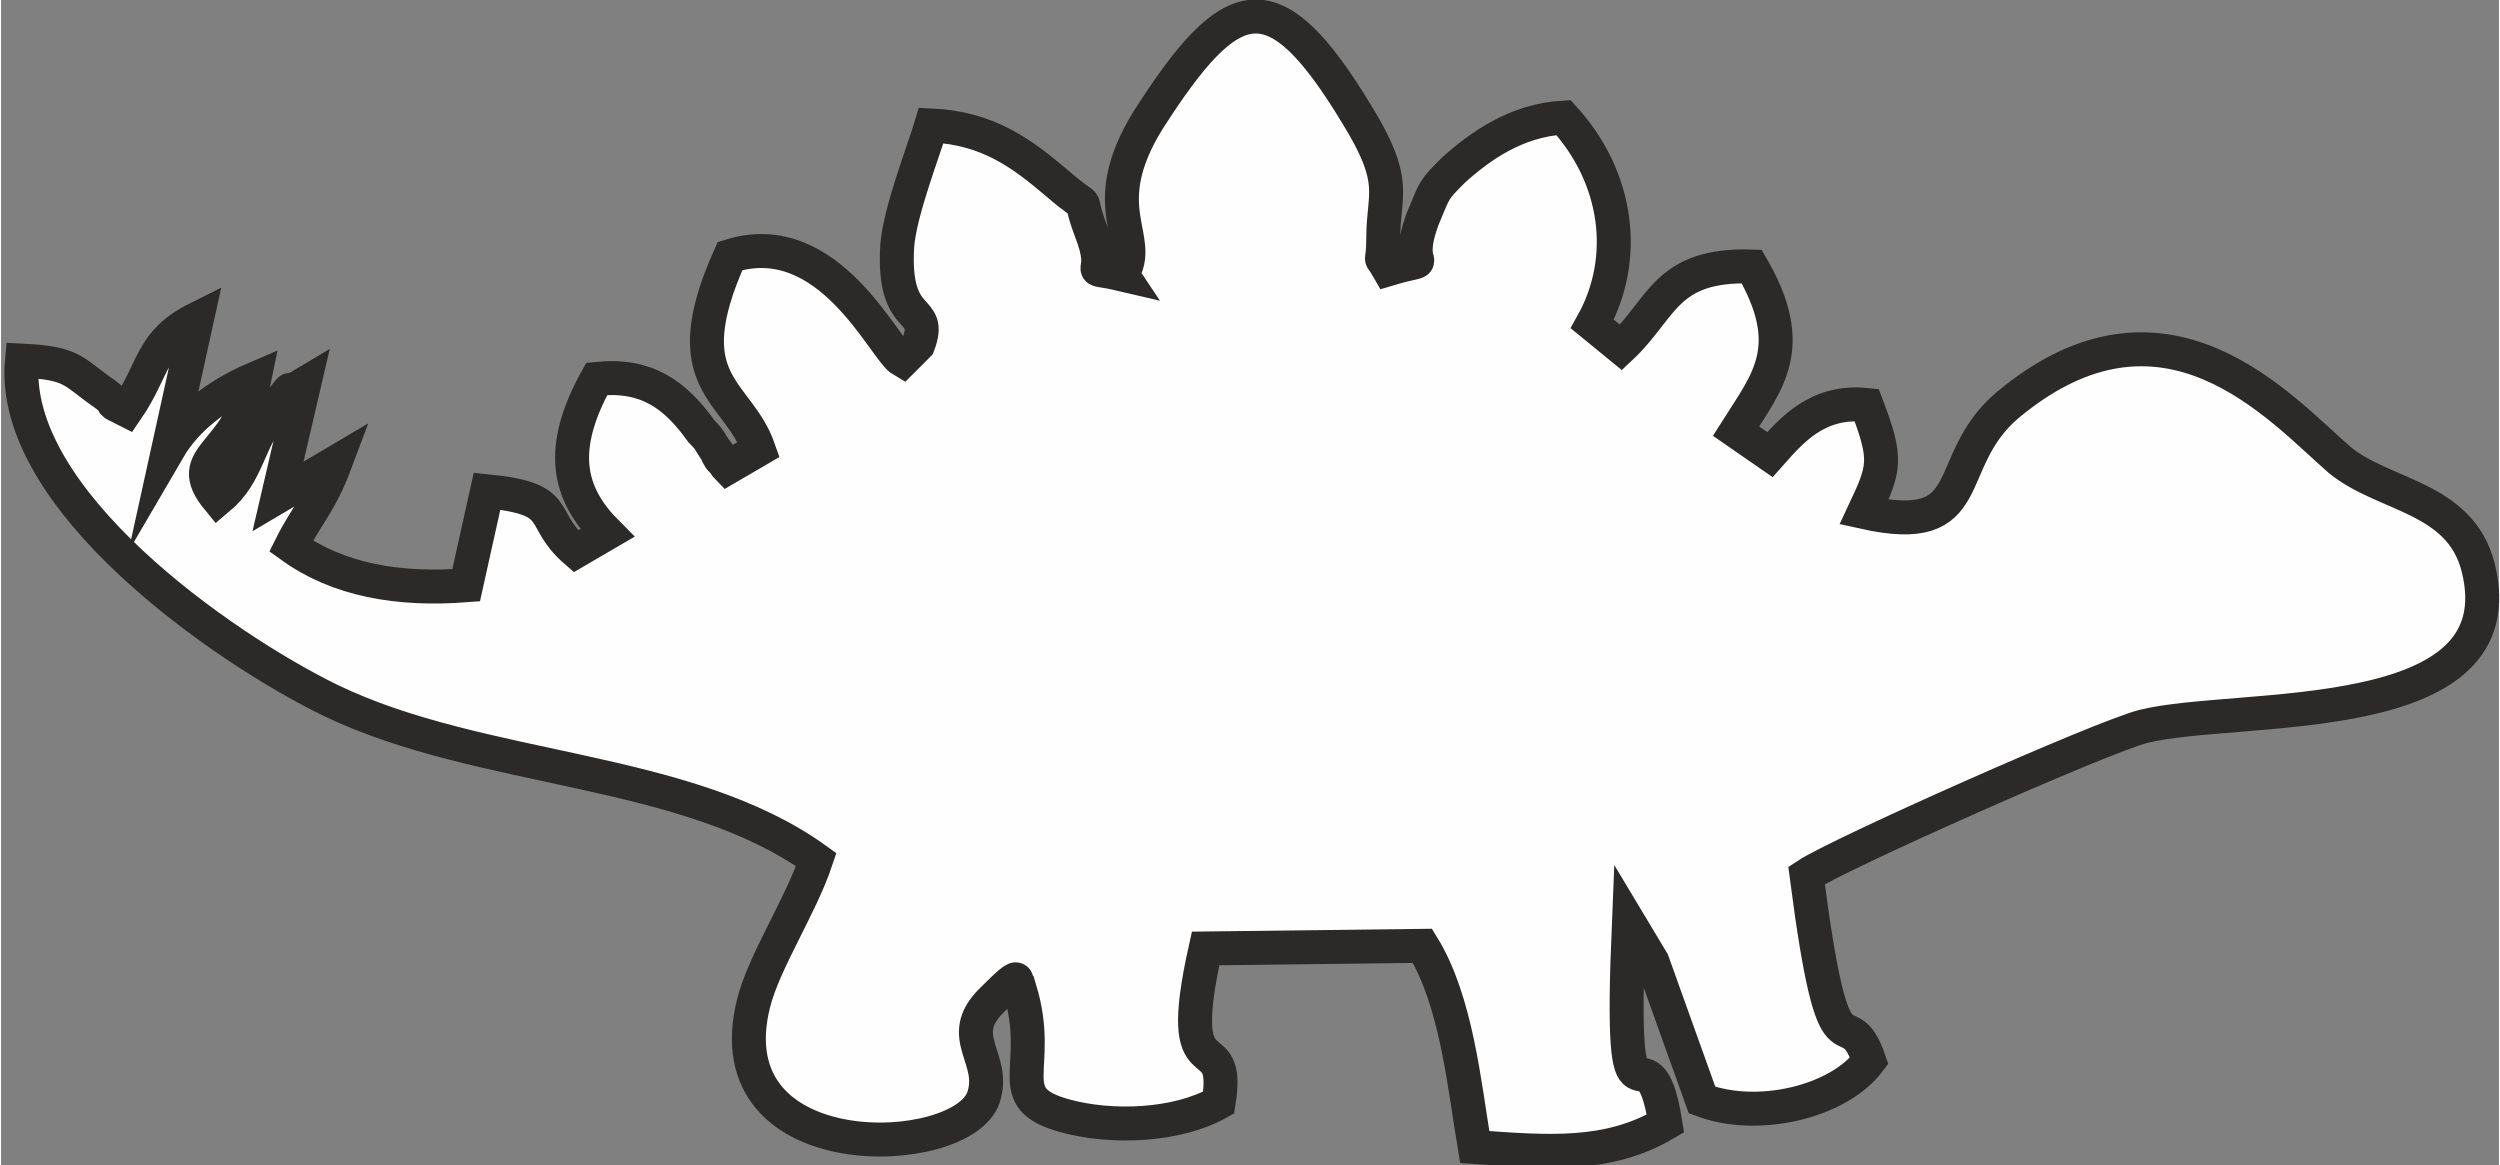
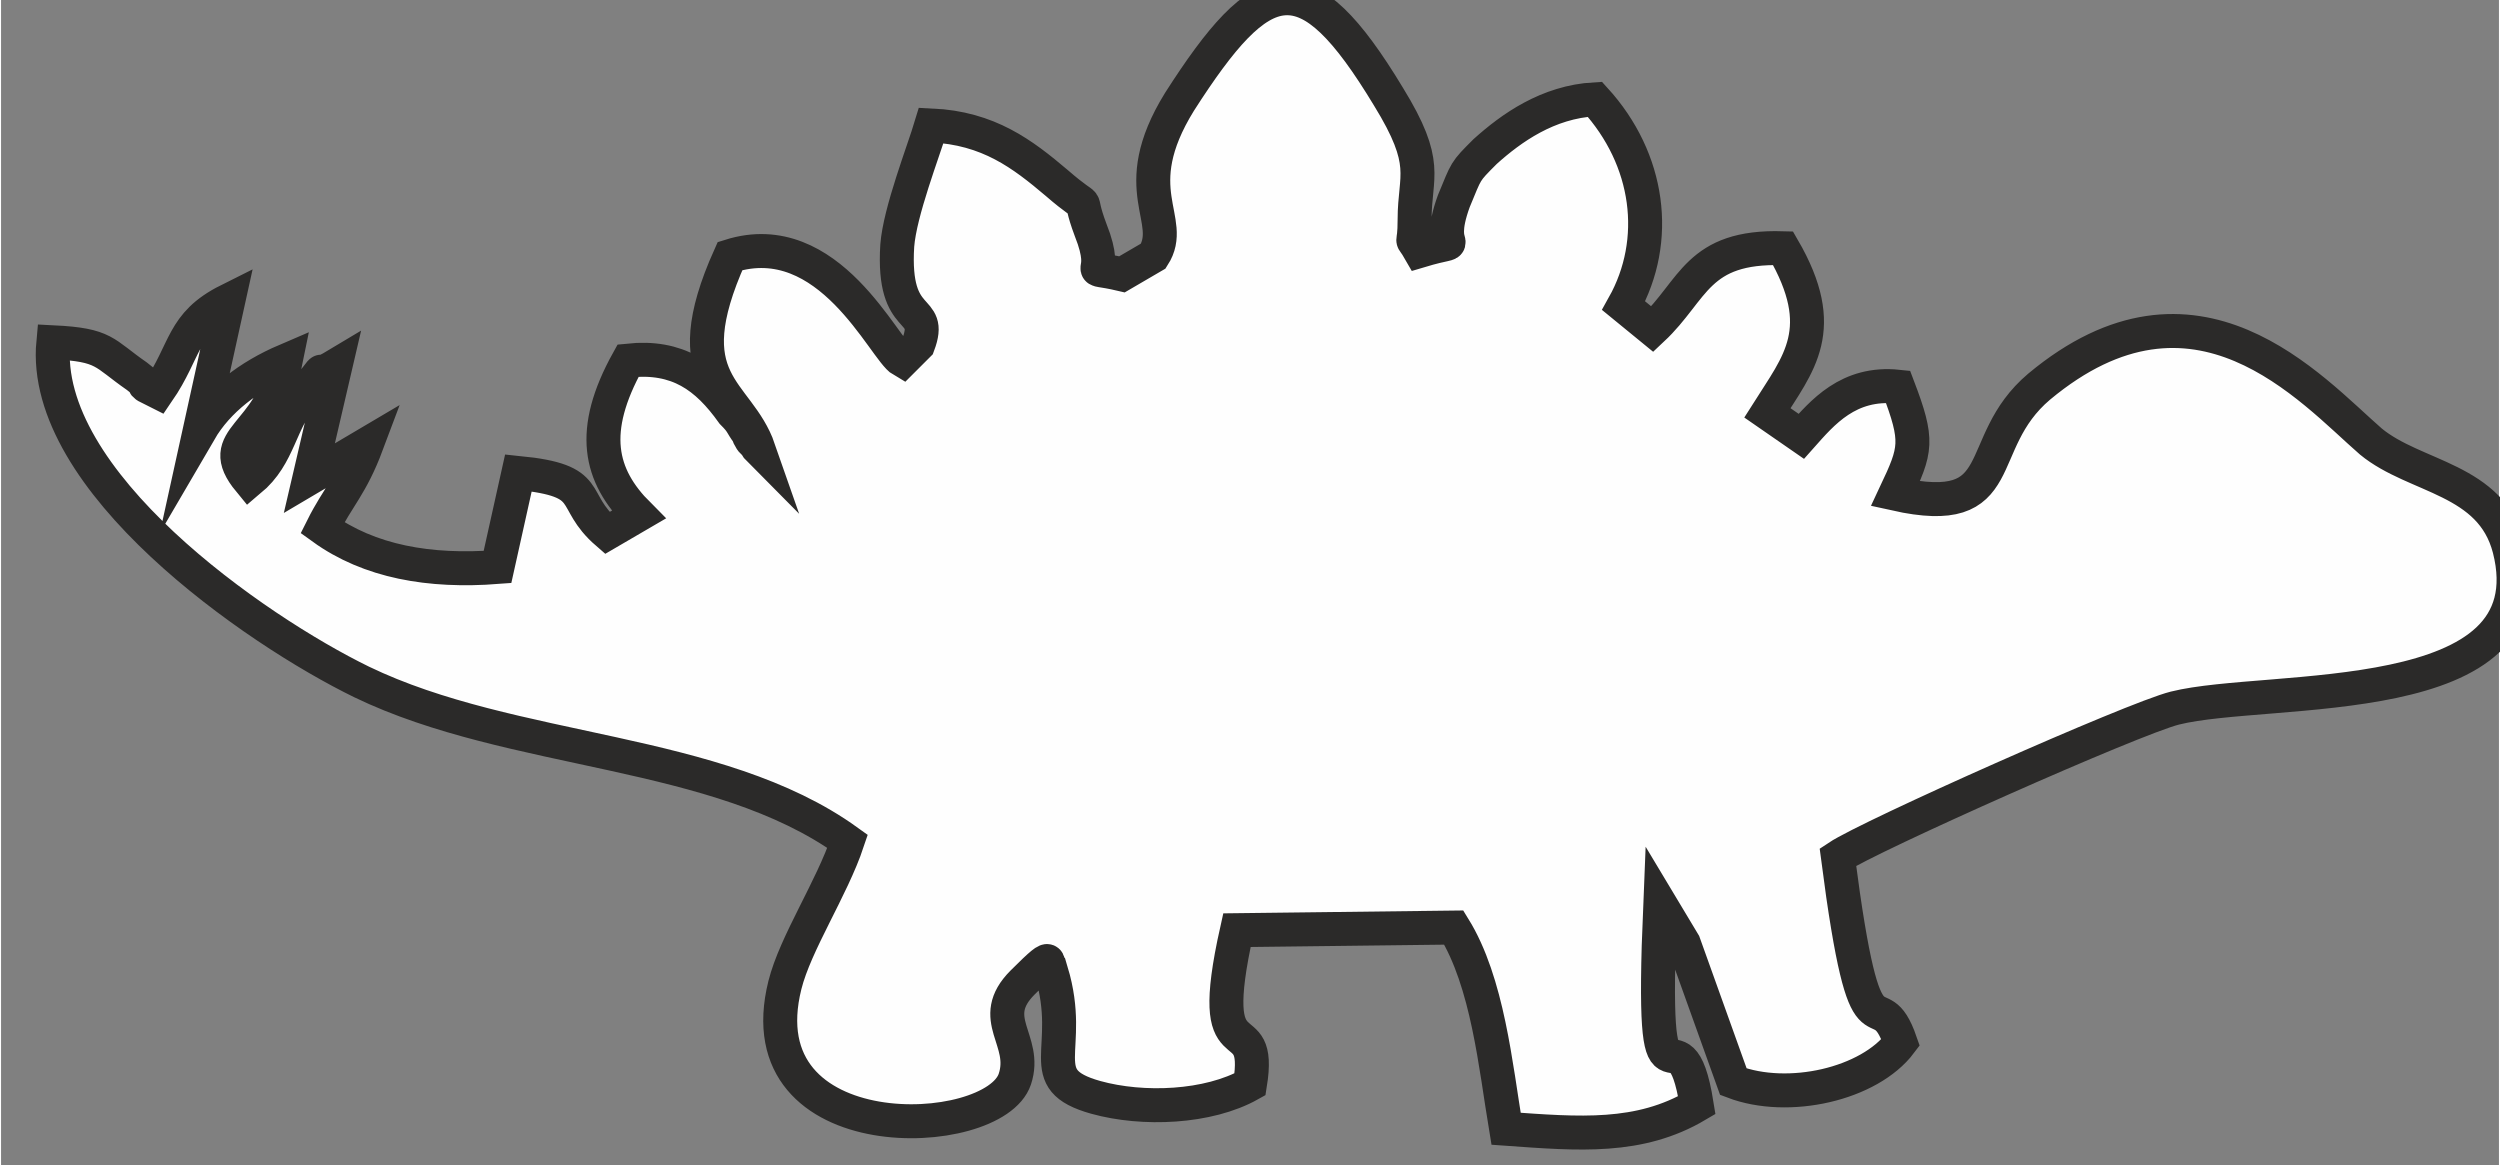
<svg xmlns="http://www.w3.org/2000/svg" xml:space="preserve" width="21.955mm" height="10.234mm" version="1.1" style="shape-rendering:geometricPrecision; text-rendering:geometricPrecision; image-rendering:optimizeQuality; fill-rule:evenodd; clip-rule:evenodd" viewBox="0 0 9.56 4.46">
  <rect x="0" y="0" width="9.56" height="4.46" fill="#808080" stroke="none" />
  <defs>
    <style type="text/css">
   
    .str0 {stroke:#2B2A29;stroke-width:0.13;stroke-miterlimit:10}
    .fil0 {fill:#FEFEFE}
   
  </style>
  </defs>
  <g id="Warstwa_x0020_1">
-     <path class="fil0 str0" d="M4.29 1.05c-0.17,-0.04 -0.04,0.03 -0.12,-0.17 -0.06,-0.16 0.02,-0.05 -0.13,-0.18 -0.13,-0.11 -0.26,-0.21 -0.48,-0.22 -0.03,0.1 -0.12,0.33 -0.13,0.46 -0.02,0.32 0.14,0.22 0.08,0.38l-0.06 0.06c-0.07,-0.04 -0.28,-0.52 -0.66,-0.4 -0.22,0.49 0.03,0.51 0.11,0.74l-0.12 0.07c-0.01,-0.01 -0.02,-0.04 -0.02,-0.03 -0,0.01 -0.02,-0.02 -0.02,-0.03 -0.03,-0.04 -0.02,-0.04 -0.06,-0.08 -0.1,-0.14 -0.21,-0.22 -0.4,-0.2 -0.15,0.27 -0.11,0.44 0.04,0.59l-0.12 0.07c-0.15,-0.13 -0.04,-0.2 -0.34,-0.23l-0.08 0.36c-0.26,0.02 -0.49,-0.02 -0.67,-0.15 0.06,-0.12 0.11,-0.16 0.17,-0.32l-0.22 0.13 0.1 -0.43c-0.1,0.06 -0.01,-0.03 -0.11,0.09 -0.11,0.13 -0.1,0.25 -0.22,0.35 -0.14,-0.17 0.08,-0.16 0.14,-0.46 -0.14,0.06 -0.26,0.15 -0.33,0.27l0.11 -0.5c-0.18,0.09 -0.16,0.19 -0.27,0.35 -0.1,-0.05 -0,0 -0.08,-0.06 -0.13,-0.09 -0.12,-0.12 -0.32,-0.13 -0.05,0.53 0.77,1.1 1.18,1.3 0.58,0.28 1.36,0.25 1.86,0.61 -0.06,0.18 -0.2,0.39 -0.24,0.55 -0.16,0.64 0.8,0.6 0.88,0.36 0.05,-0.15 -0.11,-0.23 0.03,-0.37 0.15,-0.15 0.07,-0.05 0.11,-0.04 0.09,0.3 -0.08,0.41 0.17,0.48 0.18,0.05 0.43,0.04 0.59,-0.05 0.05,-0.31 -0.18,-0.01 -0.05,-0.59l0.83 -0.01c0.13,0.21 0.16,0.53 0.2,0.77 0.28,0.02 0.51,0.04 0.73,-0.09 -0.07,-0.44 -0.18,0.18 -0.14,-0.77l0.09 0.15 0.19 0.53c0.21,0.08 0.52,0.01 0.64,-0.15 -0.09,-0.26 -0.13,0.14 -0.24,-0.71 0.12,-0.08 1.13,-0.53 1.29,-0.57 0.36,-0.09 1.44,0.02 1.28,-0.61 -0.07,-0.27 -0.36,-0.27 -0.53,-0.41 -0.23,-0.2 -0.67,-0.71 -1.27,-0.21 -0.26,0.22 -0.1,0.51 -0.55,0.41 0.08,-0.17 0.09,-0.2 0.01,-0.41 -0.19,-0.02 -0.29,0.1 -0.37,0.19l-0.13 -0.09c0.12,-0.19 0.24,-0.32 0.06,-0.63 -0.33,-0.01 -0.34,0.16 -0.5,0.31l-0.11 -0.09c0.14,-0.25 0.1,-0.56 -0.11,-0.79 -0.18,0.01 -0.32,0.11 -0.42,0.2 -0.08,0.08 -0.07,0.07 -0.12,0.19 -0.08,0.22 0.07,0.13 -0.13,0.19 -0.04,-0.07 -0.02,0 -0.02,-0.12 -0,-0.17 0.06,-0.21 -0.1,-0.47 -0.32,-0.53 -0.48,-0.48 -0.8,0.02 -0.21,0.34 -0.01,0.45 -0.1,0.59z" />
+     <path class="fil0 str0" d="M4.29 1.05c-0.17,-0.04 -0.04,0.03 -0.12,-0.17 -0.06,-0.16 0.02,-0.05 -0.13,-0.18 -0.13,-0.11 -0.26,-0.21 -0.48,-0.22 -0.03,0.1 -0.12,0.33 -0.13,0.46 -0.02,0.32 0.14,0.22 0.08,0.38l-0.06 0.06c-0.07,-0.04 -0.28,-0.52 -0.66,-0.4 -0.22,0.49 0.03,0.51 0.11,0.74c-0.01,-0.01 -0.02,-0.04 -0.02,-0.03 -0,0.01 -0.02,-0.02 -0.02,-0.03 -0.03,-0.04 -0.02,-0.04 -0.06,-0.08 -0.1,-0.14 -0.21,-0.22 -0.4,-0.2 -0.15,0.27 -0.11,0.44 0.04,0.59l-0.12 0.07c-0.15,-0.13 -0.04,-0.2 -0.34,-0.23l-0.08 0.36c-0.26,0.02 -0.49,-0.02 -0.67,-0.15 0.06,-0.12 0.11,-0.16 0.17,-0.32l-0.22 0.13 0.1 -0.43c-0.1,0.06 -0.01,-0.03 -0.11,0.09 -0.11,0.13 -0.1,0.25 -0.22,0.35 -0.14,-0.17 0.08,-0.16 0.14,-0.46 -0.14,0.06 -0.26,0.15 -0.33,0.27l0.11 -0.5c-0.18,0.09 -0.16,0.19 -0.27,0.35 -0.1,-0.05 -0,0 -0.08,-0.06 -0.13,-0.09 -0.12,-0.12 -0.32,-0.13 -0.05,0.53 0.77,1.1 1.18,1.3 0.58,0.28 1.36,0.25 1.86,0.61 -0.06,0.18 -0.2,0.39 -0.24,0.55 -0.16,0.64 0.8,0.6 0.88,0.36 0.05,-0.15 -0.11,-0.23 0.03,-0.37 0.15,-0.15 0.07,-0.05 0.11,-0.04 0.09,0.3 -0.08,0.41 0.17,0.48 0.18,0.05 0.43,0.04 0.59,-0.05 0.05,-0.31 -0.18,-0.01 -0.05,-0.59l0.83 -0.01c0.13,0.21 0.16,0.53 0.2,0.77 0.28,0.02 0.51,0.04 0.73,-0.09 -0.07,-0.44 -0.18,0.18 -0.14,-0.77l0.09 0.15 0.19 0.53c0.21,0.08 0.52,0.01 0.64,-0.15 -0.09,-0.26 -0.13,0.14 -0.24,-0.71 0.12,-0.08 1.13,-0.53 1.29,-0.57 0.36,-0.09 1.44,0.02 1.28,-0.61 -0.07,-0.27 -0.36,-0.27 -0.53,-0.41 -0.23,-0.2 -0.67,-0.71 -1.27,-0.21 -0.26,0.22 -0.1,0.51 -0.55,0.41 0.08,-0.17 0.09,-0.2 0.01,-0.41 -0.19,-0.02 -0.29,0.1 -0.37,0.19l-0.13 -0.09c0.12,-0.19 0.24,-0.32 0.06,-0.63 -0.33,-0.01 -0.34,0.16 -0.5,0.31l-0.11 -0.09c0.14,-0.25 0.1,-0.56 -0.11,-0.79 -0.18,0.01 -0.32,0.11 -0.42,0.2 -0.08,0.08 -0.07,0.07 -0.12,0.19 -0.08,0.22 0.07,0.13 -0.13,0.19 -0.04,-0.07 -0.02,0 -0.02,-0.12 -0,-0.17 0.06,-0.21 -0.1,-0.47 -0.32,-0.53 -0.48,-0.48 -0.8,0.02 -0.21,0.34 -0.01,0.45 -0.1,0.59z" />
  </g>
</svg>